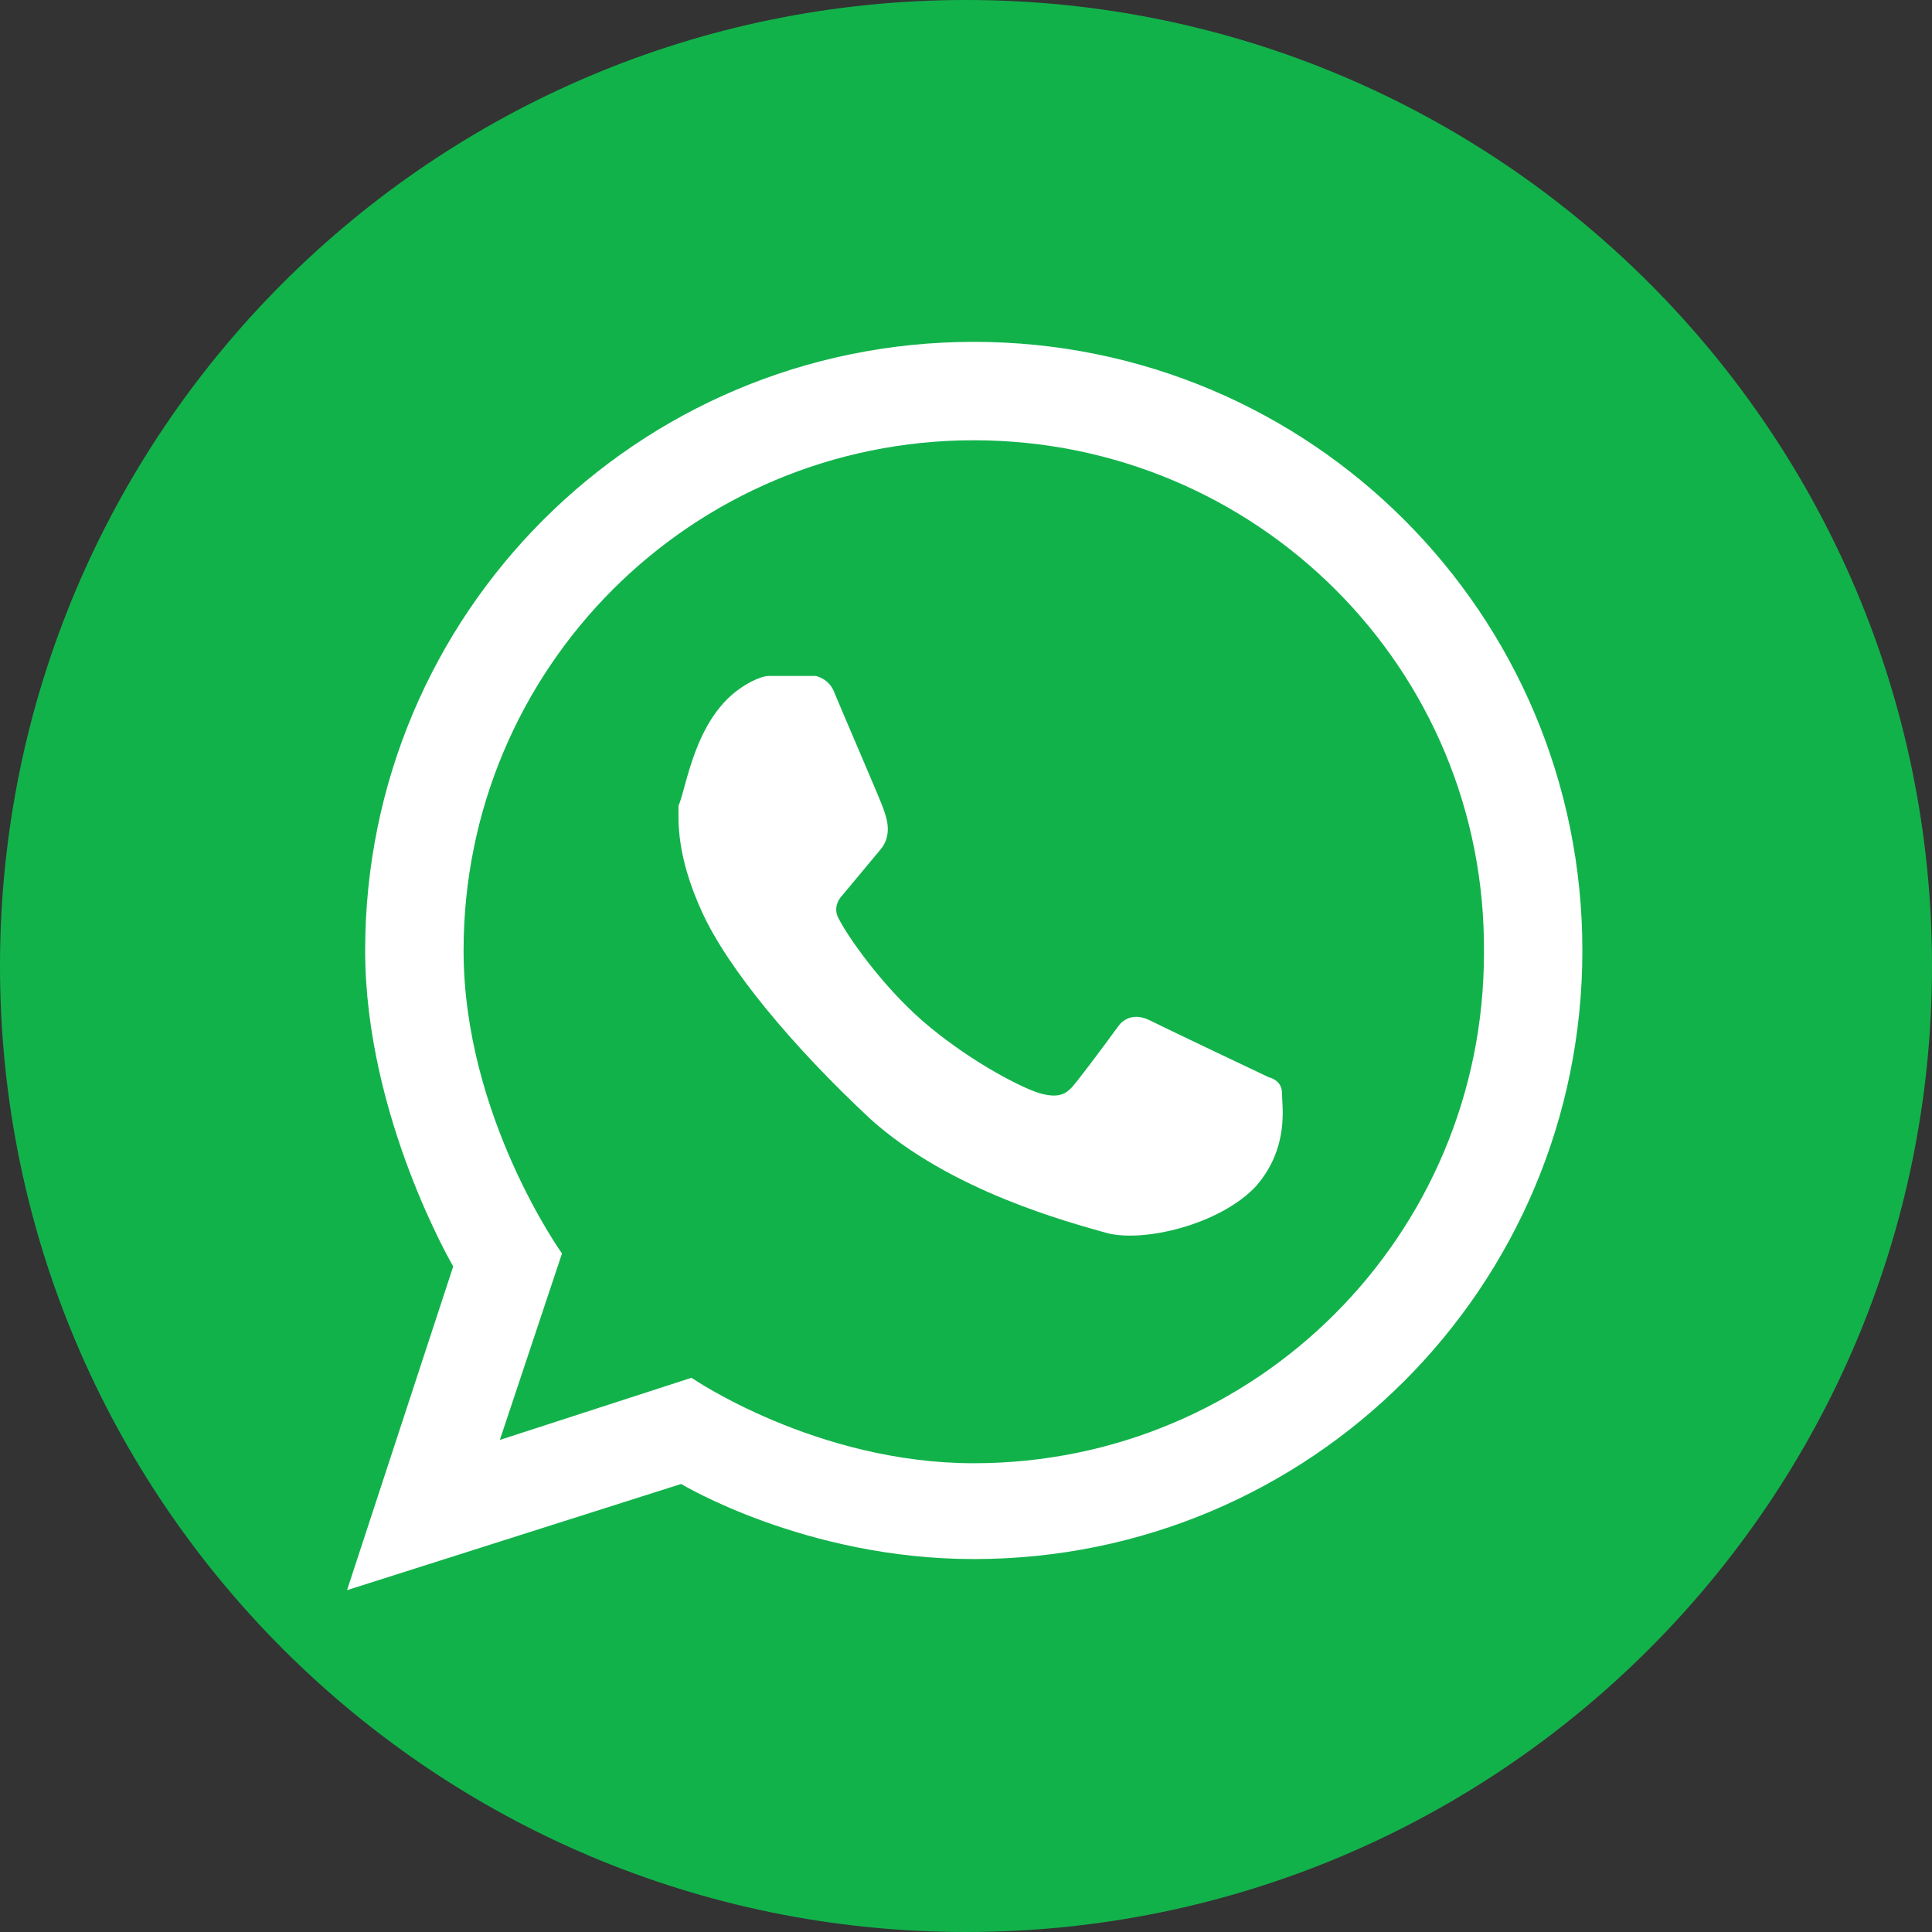
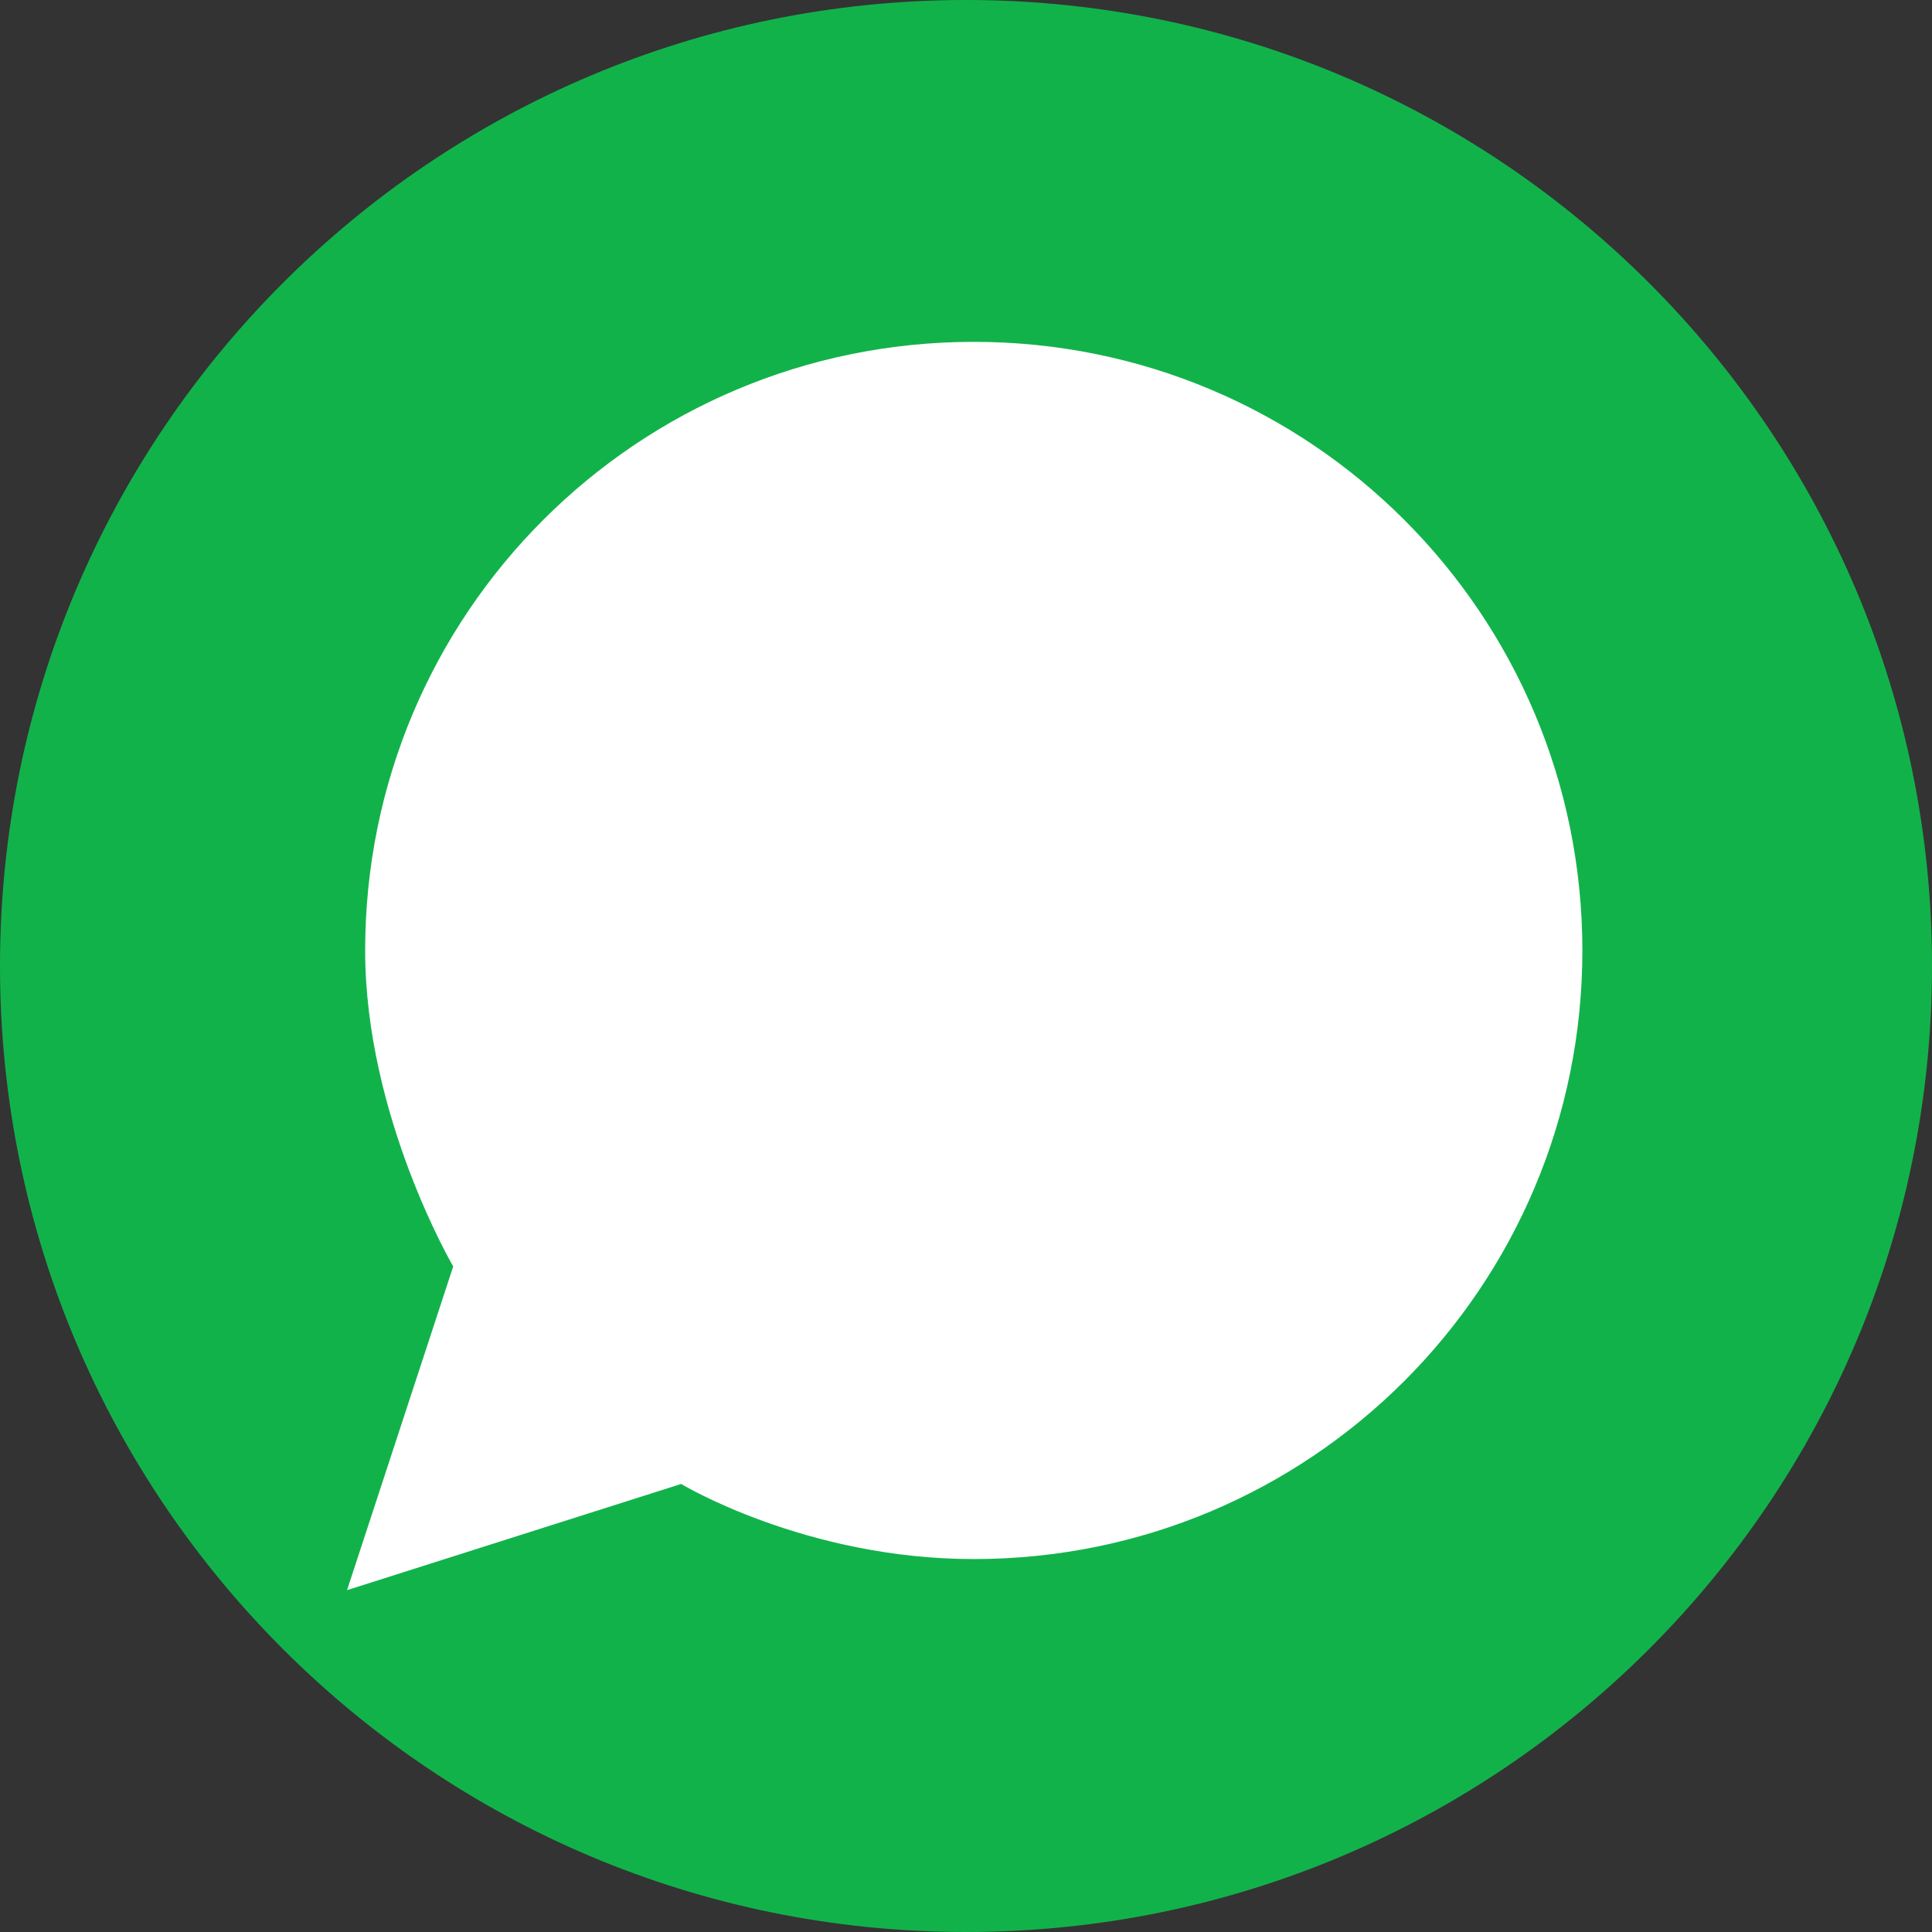
<svg xmlns="http://www.w3.org/2000/svg" version="1.1" id="Layer_1" x="0px" y="0px" viewBox="0 0 74.6 74.6" style="enable-background:new 0 0 74.6 74.6;" xml:space="preserve">
  <rect x="0" y="0" width="74.6" height="74.6" fill="#333333" stroke="none" />
  <style type="text/css">
	.st0{fill-rule:evenodd;clip-rule:evenodd;fill:#12B24B;}
	.st1{fill-rule:evenodd;clip-rule:evenodd;fill:#FFFFFF;}
</style>
  <g>
    <path class="st0" d="M37.3,0c20.6,0,37.3,16.7,37.3,37.3c0,20.6-16.7,37.3-37.3,37.3C16.7,74.6,0,57.9,0,37.3C0,16.7,16.7,0,37.3,0   " />
    <path class="st1" d="M37.6,13.2c-13,0-23.5,10.5-23.5,23.5c0,6.4,3.4,12.2,3.4,12.2l-4.1,12.5l12.9-4.1c0,0,4.8,2.9,11.3,2.9   c13,0,23.5-10.5,23.5-23.5C61.1,23.7,50.6,13.2,37.6,13.2" />
-     <path class="st0" d="M37.6,17c-10.9,0-19.7,8.8-19.7,19.7c0,6.4,3.8,11.7,3.8,11.7l-2.4,7.2l7.4-2.4c0,0,4.8,3.3,10.9,3.3   c10.9,0,19.7-8.8,19.7-19.7C57.4,25.8,48.5,17,37.6,17" />
-     <path class="st1" d="M28.7,26.5c0,0,0.6-0.4,1-0.4c0.3,0,1.8,0,1.8,0s0.5,0.1,0.7,0.6c0.2,0.5,1.8,4.2,1.9,4.5   c0.1,0.3,0.4,1-0.1,1.6c-0.5,0.6-1.5,1.8-1.5,1.8s-0.4,0.4-0.1,0.9c0.3,0.6,1.6,2.5,3.2,3.9c1.6,1.4,3.6,2.5,4.5,2.8   c1,0.3,1.2-0.1,1.6-0.6c0.4-0.5,1.5-2,1.5-2s0.4-0.6,1.2-0.2c0.8,0.4,4.6,2.2,4.6,2.2s0.5,0.1,0.5,0.6c0,0.5,0.3,2.1-1,3.6   c-1.4,1.5-4.4,2.2-5.8,1.8c-1.4-0.4-6-1.6-9.1-4.4c-3-2.8-5.5-5.8-6.5-8c-1-2.2-0.9-3.5-0.9-4.1C26.5,30.5,26.8,27.7,28.7,26.5" />
  </g>
</svg>